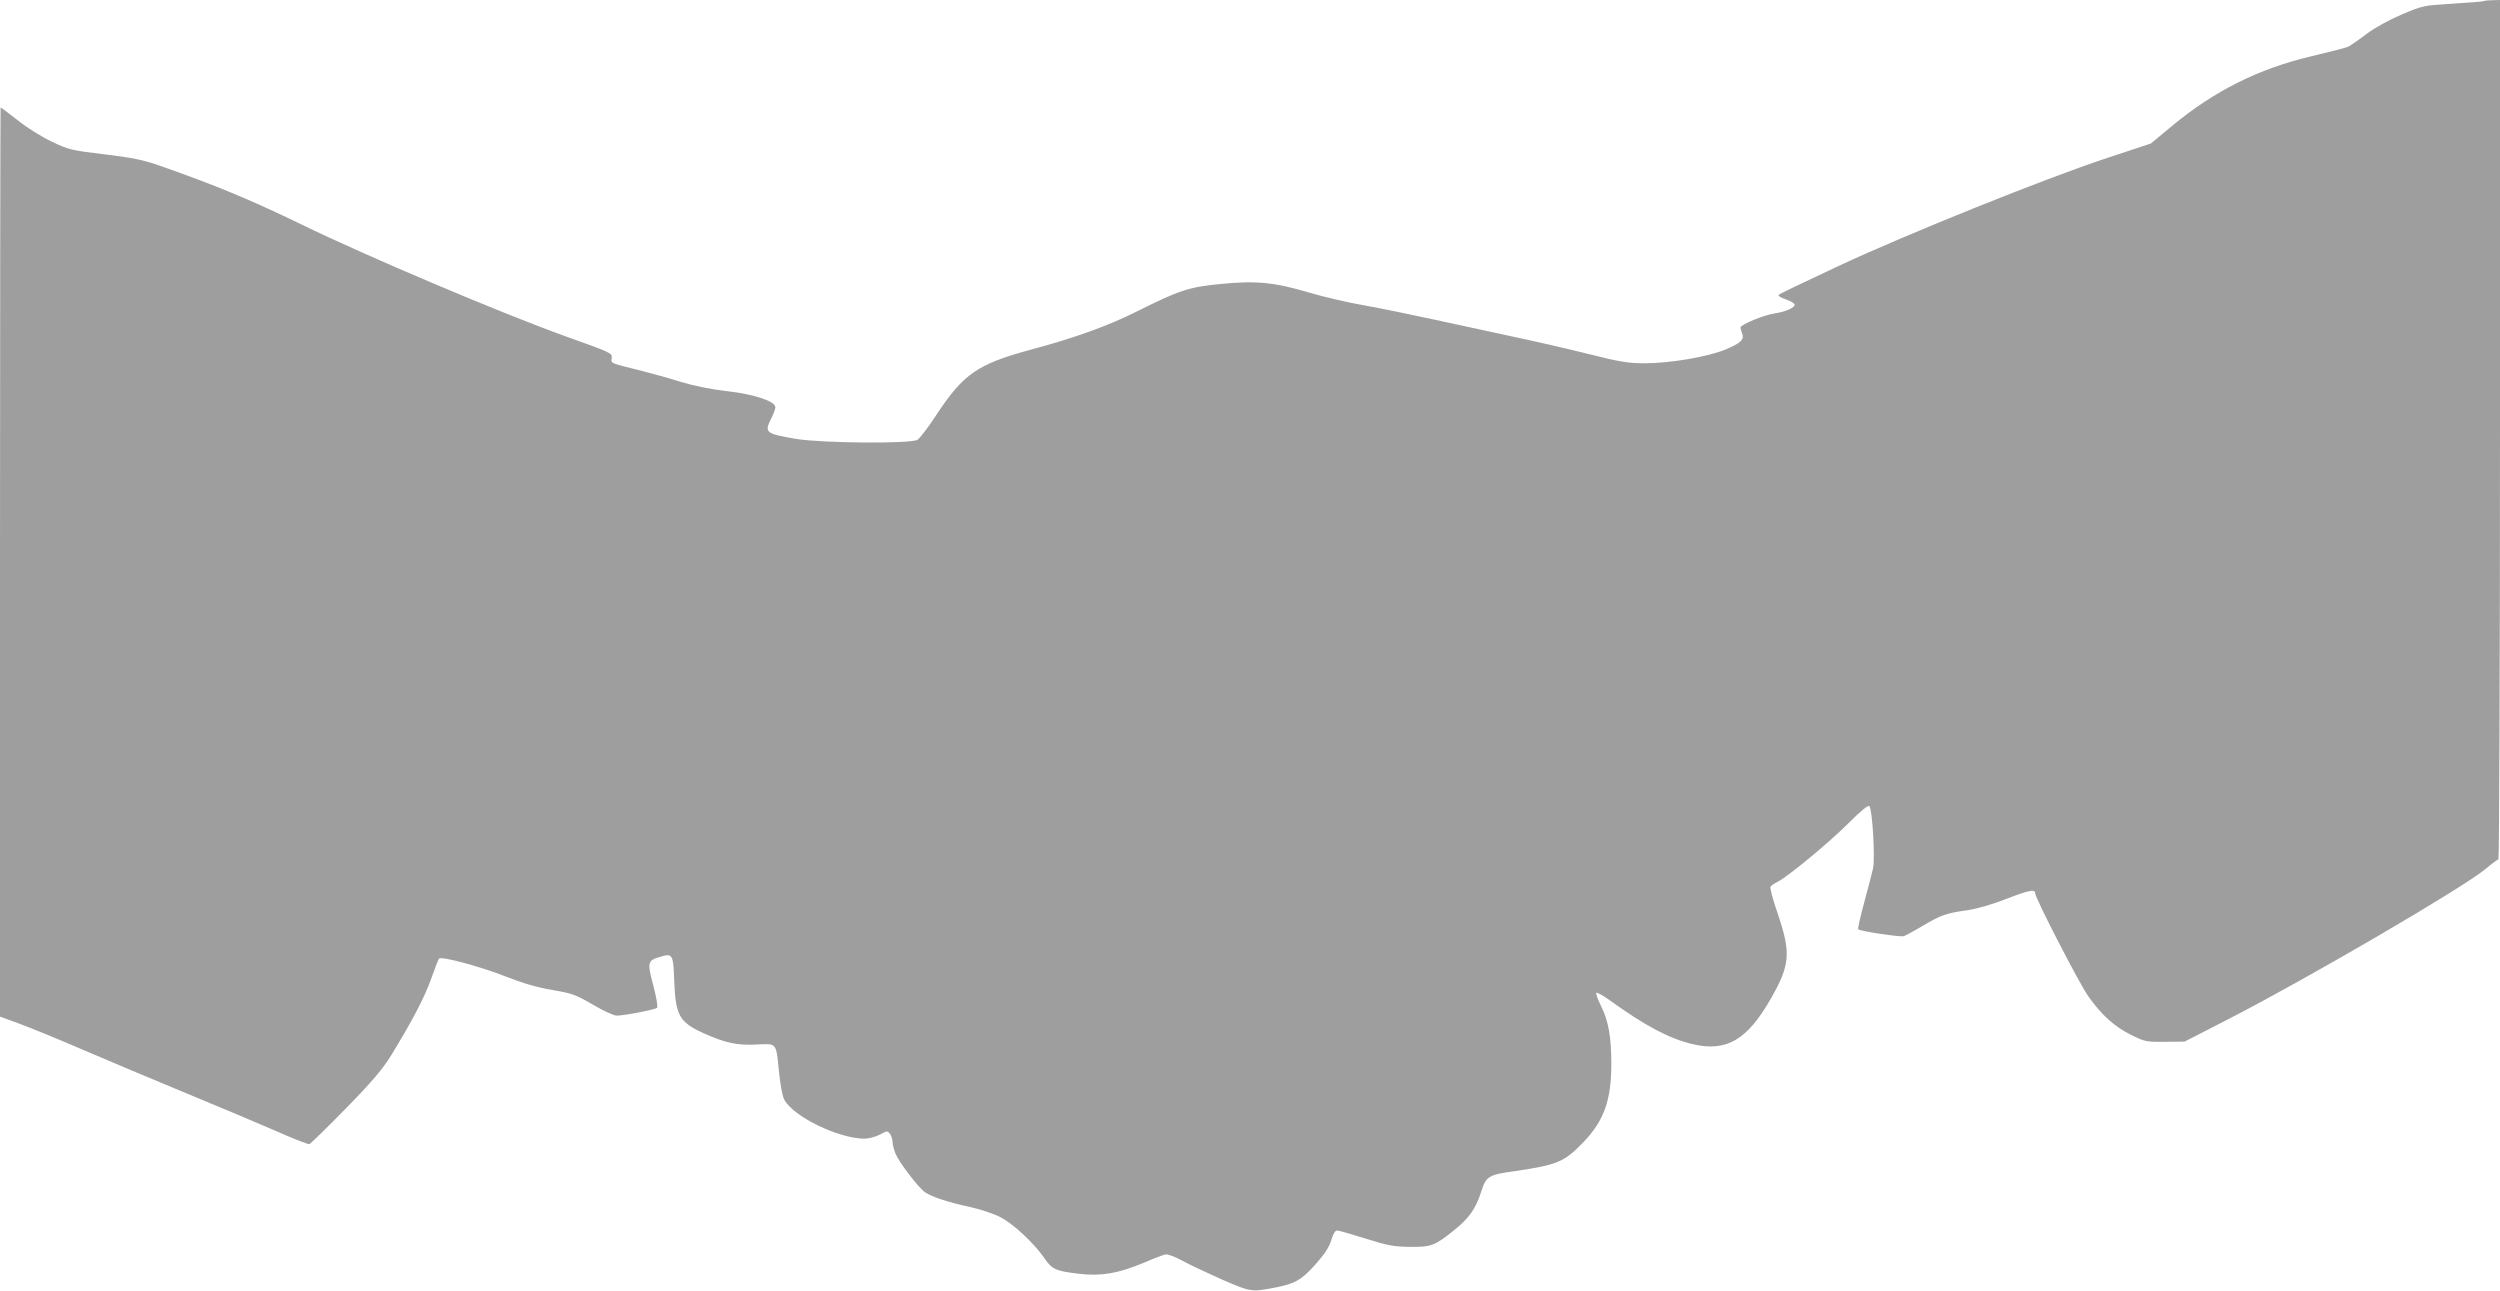
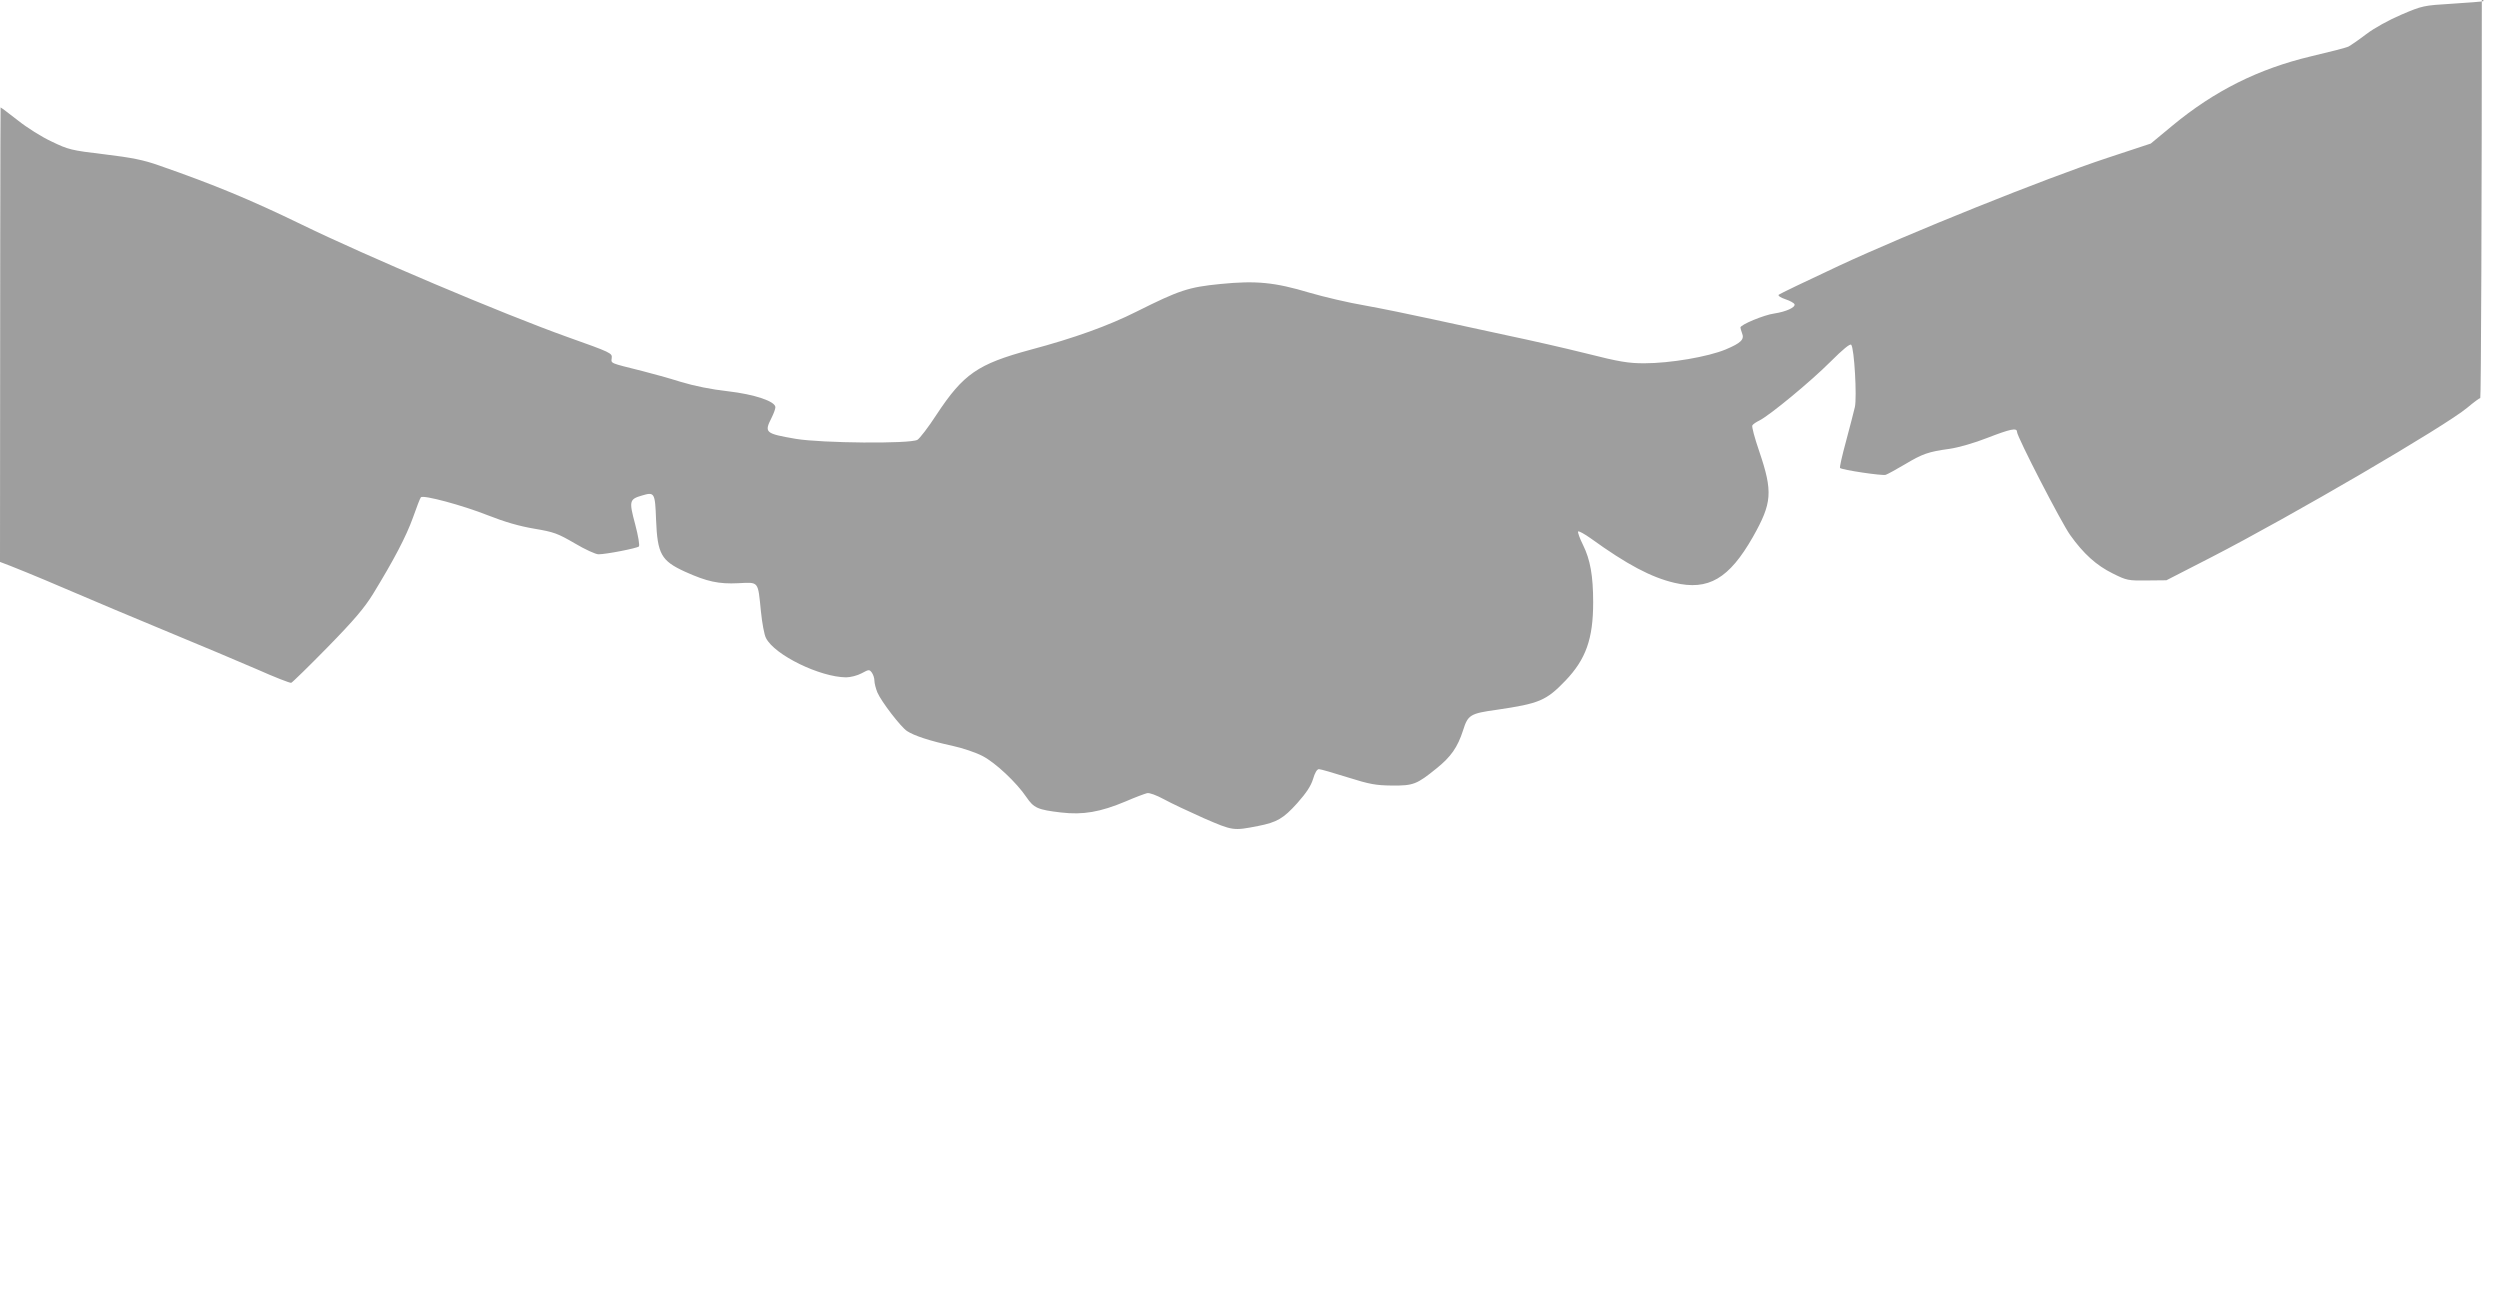
<svg xmlns="http://www.w3.org/2000/svg" version="1.0" width="1280pt" height="661pt" viewBox="0 0 1280 661" preserveAspectRatio="xMidYMid meet">
  <g transform="translate(0,661) scale(0.1,-0.1)" fill="#9e9e9e" stroke="none">
-     <path d="M12715 6604 c-5 -2 -77 -8 -160 -13 -147 -9 -152 -10 -260 -56 -65 -28 -138 -68 -180 -100 -38 -29 -79 -57 -90 -63 -11 -6 -97 -28 -191 -50 -270 -64 -496 -177 -711 -355 l-111 -92 -224 -74 c-315 -104 -1019 -387 -1373 -552 -165 -77 -304 -144 -308 -148 -5 -5 10 -15 34 -23 24 -8 44 -19 47 -26 5 -16 -44 -38 -103 -47 -53 -7 -175 -58 -174 -72 0 -4 4 -17 8 -28 14 -33 -5 -51 -83 -84 -91 -38 -285 -71 -417 -71 -82 0 -126 7 -300 51 -112 28 -289 68 -394 90 -104 22 -279 60 -388 84 -109 24 -266 56 -349 71 -83 14 -210 44 -282 65 -180 54 -275 63 -457 45 -164 -16 -211 -32 -429 -141 -145 -73 -320 -136 -545 -196 -269 -73 -342 -123 -480 -332 -42 -65 -87 -123 -98 -129 -38 -21 -490 -17 -622 5 -157 27 -163 32 -125 107 11 22 20 46 20 55 0 30 -106 66 -245 82 -82 9 -171 27 -240 48 -60 19 -148 43 -195 55 -171 43 -161 38 -158 67 3 25 -3 28 -228 108 -330 118 -1029 414 -1363 577 -260 126 -443 202 -727 301 -79 28 -139 40 -280 57 -169 20 -184 24 -269 65 -50 23 -128 72 -174 109 -46 36 -86 66 -88 66 -1 0 -3 -1047 -3 -2327 l0 -2328 93 -34 c50 -18 200 -79 332 -136 132 -57 371 -157 530 -223 160 -66 364 -152 454 -191 90 -40 169 -71 175 -69 6 2 90 84 187 183 137 140 188 201 232 272 107 175 169 293 204 390 19 54 37 101 41 105 13 13 213 -41 342 -92 89 -35 162 -56 239 -69 101 -17 119 -24 207 -75 52 -31 107 -56 121 -56 40 0 197 31 207 40 5 5 -3 53 -19 114 -32 119 -30 128 35 147 64 19 67 15 72 -123 7 -177 26 -211 148 -267 113 -51 173 -64 273 -59 107 5 100 13 116 -145 6 -59 17 -120 26 -136 44 -87 277 -200 410 -201 22 0 58 9 80 21 37 20 39 20 52 3 7 -10 13 -28 13 -41 0 -13 7 -40 15 -60 20 -47 120 -177 152 -198 36 -24 119 -51 230 -75 55 -12 123 -35 157 -53 67 -35 174 -136 224 -210 38 -56 58 -65 178 -79 112 -13 200 2 331 57 48 21 97 39 109 42 12 3 47 -10 86 -31 36 -20 128 -63 204 -97 150 -65 151 -65 279 -40 96 19 129 38 200 117 47 53 70 88 81 124 9 31 20 50 30 50 8 0 74 -19 147 -42 114 -36 145 -41 227 -42 109 -1 127 6 227 87 75 60 109 109 137 196 25 79 36 86 173 105 217 32 252 46 351 149 105 110 142 214 142 401 0 137 -15 219 -52 294 -17 34 -28 65 -25 69 4 3 33 -13 64 -35 187 -135 310 -200 429 -228 174 -41 280 21 402 235 98 174 103 230 32 439 -23 67 -39 126 -35 132 3 6 21 18 38 26 55 29 260 198 361 299 66 66 101 94 107 88 16 -16 30 -269 19 -319 -5 -23 -26 -102 -45 -174 -20 -73 -34 -135 -31 -138 10 -10 217 -41 234 -35 9 3 53 27 97 53 92 55 121 65 230 80 47 7 127 30 193 56 119 46 152 53 152 31 0 -25 227 -465 272 -528 69 -97 135 -156 218 -197 72 -36 79 -37 175 -36 l100 1 230 118 c410 211 1201 673 1311 766 32 27 62 49 66 49 4 0 8 990 8 2200 l0 2200 -37 -1 c-21 0 -42 -2 -48 -5z" />
+     <path d="M12715 6604 c-5 -2 -77 -8 -160 -13 -147 -9 -152 -10 -260 -56 -65 -28 -138 -68 -180 -100 -38 -29 -79 -57 -90 -63 -11 -6 -97 -28 -191 -50 -270 -64 -496 -177 -711 -355 l-111 -92 -224 -74 c-315 -104 -1019 -387 -1373 -552 -165 -77 -304 -144 -308 -148 -5 -5 10 -15 34 -23 24 -8 44 -19 47 -26 5 -16 -44 -38 -103 -47 -53 -7 -175 -58 -174 -72 0 -4 4 -17 8 -28 14 -33 -5 -51 -83 -84 -91 -38 -285 -71 -417 -71 -82 0 -126 7 -300 51 -112 28 -289 68 -394 90 -104 22 -279 60 -388 84 -109 24 -266 56 -349 71 -83 14 -210 44 -282 65 -180 54 -275 63 -457 45 -164 -16 -211 -32 -429 -141 -145 -73 -320 -136 -545 -196 -269 -73 -342 -123 -480 -332 -42 -65 -87 -123 -98 -129 -38 -21 -490 -17 -622 5 -157 27 -163 32 -125 107 11 22 20 46 20 55 0 30 -106 66 -245 82 -82 9 -171 27 -240 48 -60 19 -148 43 -195 55 -171 43 -161 38 -158 67 3 25 -3 28 -228 108 -330 118 -1029 414 -1363 577 -260 126 -443 202 -727 301 -79 28 -139 40 -280 57 -169 20 -184 24 -269 65 -50 23 -128 72 -174 109 -46 36 -86 66 -88 66 -1 0 -3 -1047 -3 -2327 c50 -18 200 -79 332 -136 132 -57 371 -157 530 -223 160 -66 364 -152 454 -191 90 -40 169 -71 175 -69 6 2 90 84 187 183 137 140 188 201 232 272 107 175 169 293 204 390 19 54 37 101 41 105 13 13 213 -41 342 -92 89 -35 162 -56 239 -69 101 -17 119 -24 207 -75 52 -31 107 -56 121 -56 40 0 197 31 207 40 5 5 -3 53 -19 114 -32 119 -30 128 35 147 64 19 67 15 72 -123 7 -177 26 -211 148 -267 113 -51 173 -64 273 -59 107 5 100 13 116 -145 6 -59 17 -120 26 -136 44 -87 277 -200 410 -201 22 0 58 9 80 21 37 20 39 20 52 3 7 -10 13 -28 13 -41 0 -13 7 -40 15 -60 20 -47 120 -177 152 -198 36 -24 119 -51 230 -75 55 -12 123 -35 157 -53 67 -35 174 -136 224 -210 38 -56 58 -65 178 -79 112 -13 200 2 331 57 48 21 97 39 109 42 12 3 47 -10 86 -31 36 -20 128 -63 204 -97 150 -65 151 -65 279 -40 96 19 129 38 200 117 47 53 70 88 81 124 9 31 20 50 30 50 8 0 74 -19 147 -42 114 -36 145 -41 227 -42 109 -1 127 6 227 87 75 60 109 109 137 196 25 79 36 86 173 105 217 32 252 46 351 149 105 110 142 214 142 401 0 137 -15 219 -52 294 -17 34 -28 65 -25 69 4 3 33 -13 64 -35 187 -135 310 -200 429 -228 174 -41 280 21 402 235 98 174 103 230 32 439 -23 67 -39 126 -35 132 3 6 21 18 38 26 55 29 260 198 361 299 66 66 101 94 107 88 16 -16 30 -269 19 -319 -5 -23 -26 -102 -45 -174 -20 -73 -34 -135 -31 -138 10 -10 217 -41 234 -35 9 3 53 27 97 53 92 55 121 65 230 80 47 7 127 30 193 56 119 46 152 53 152 31 0 -25 227 -465 272 -528 69 -97 135 -156 218 -197 72 -36 79 -37 175 -36 l100 1 230 118 c410 211 1201 673 1311 766 32 27 62 49 66 49 4 0 8 990 8 2200 l0 2200 -37 -1 c-21 0 -42 -2 -48 -5z" />
  </g>
</svg>